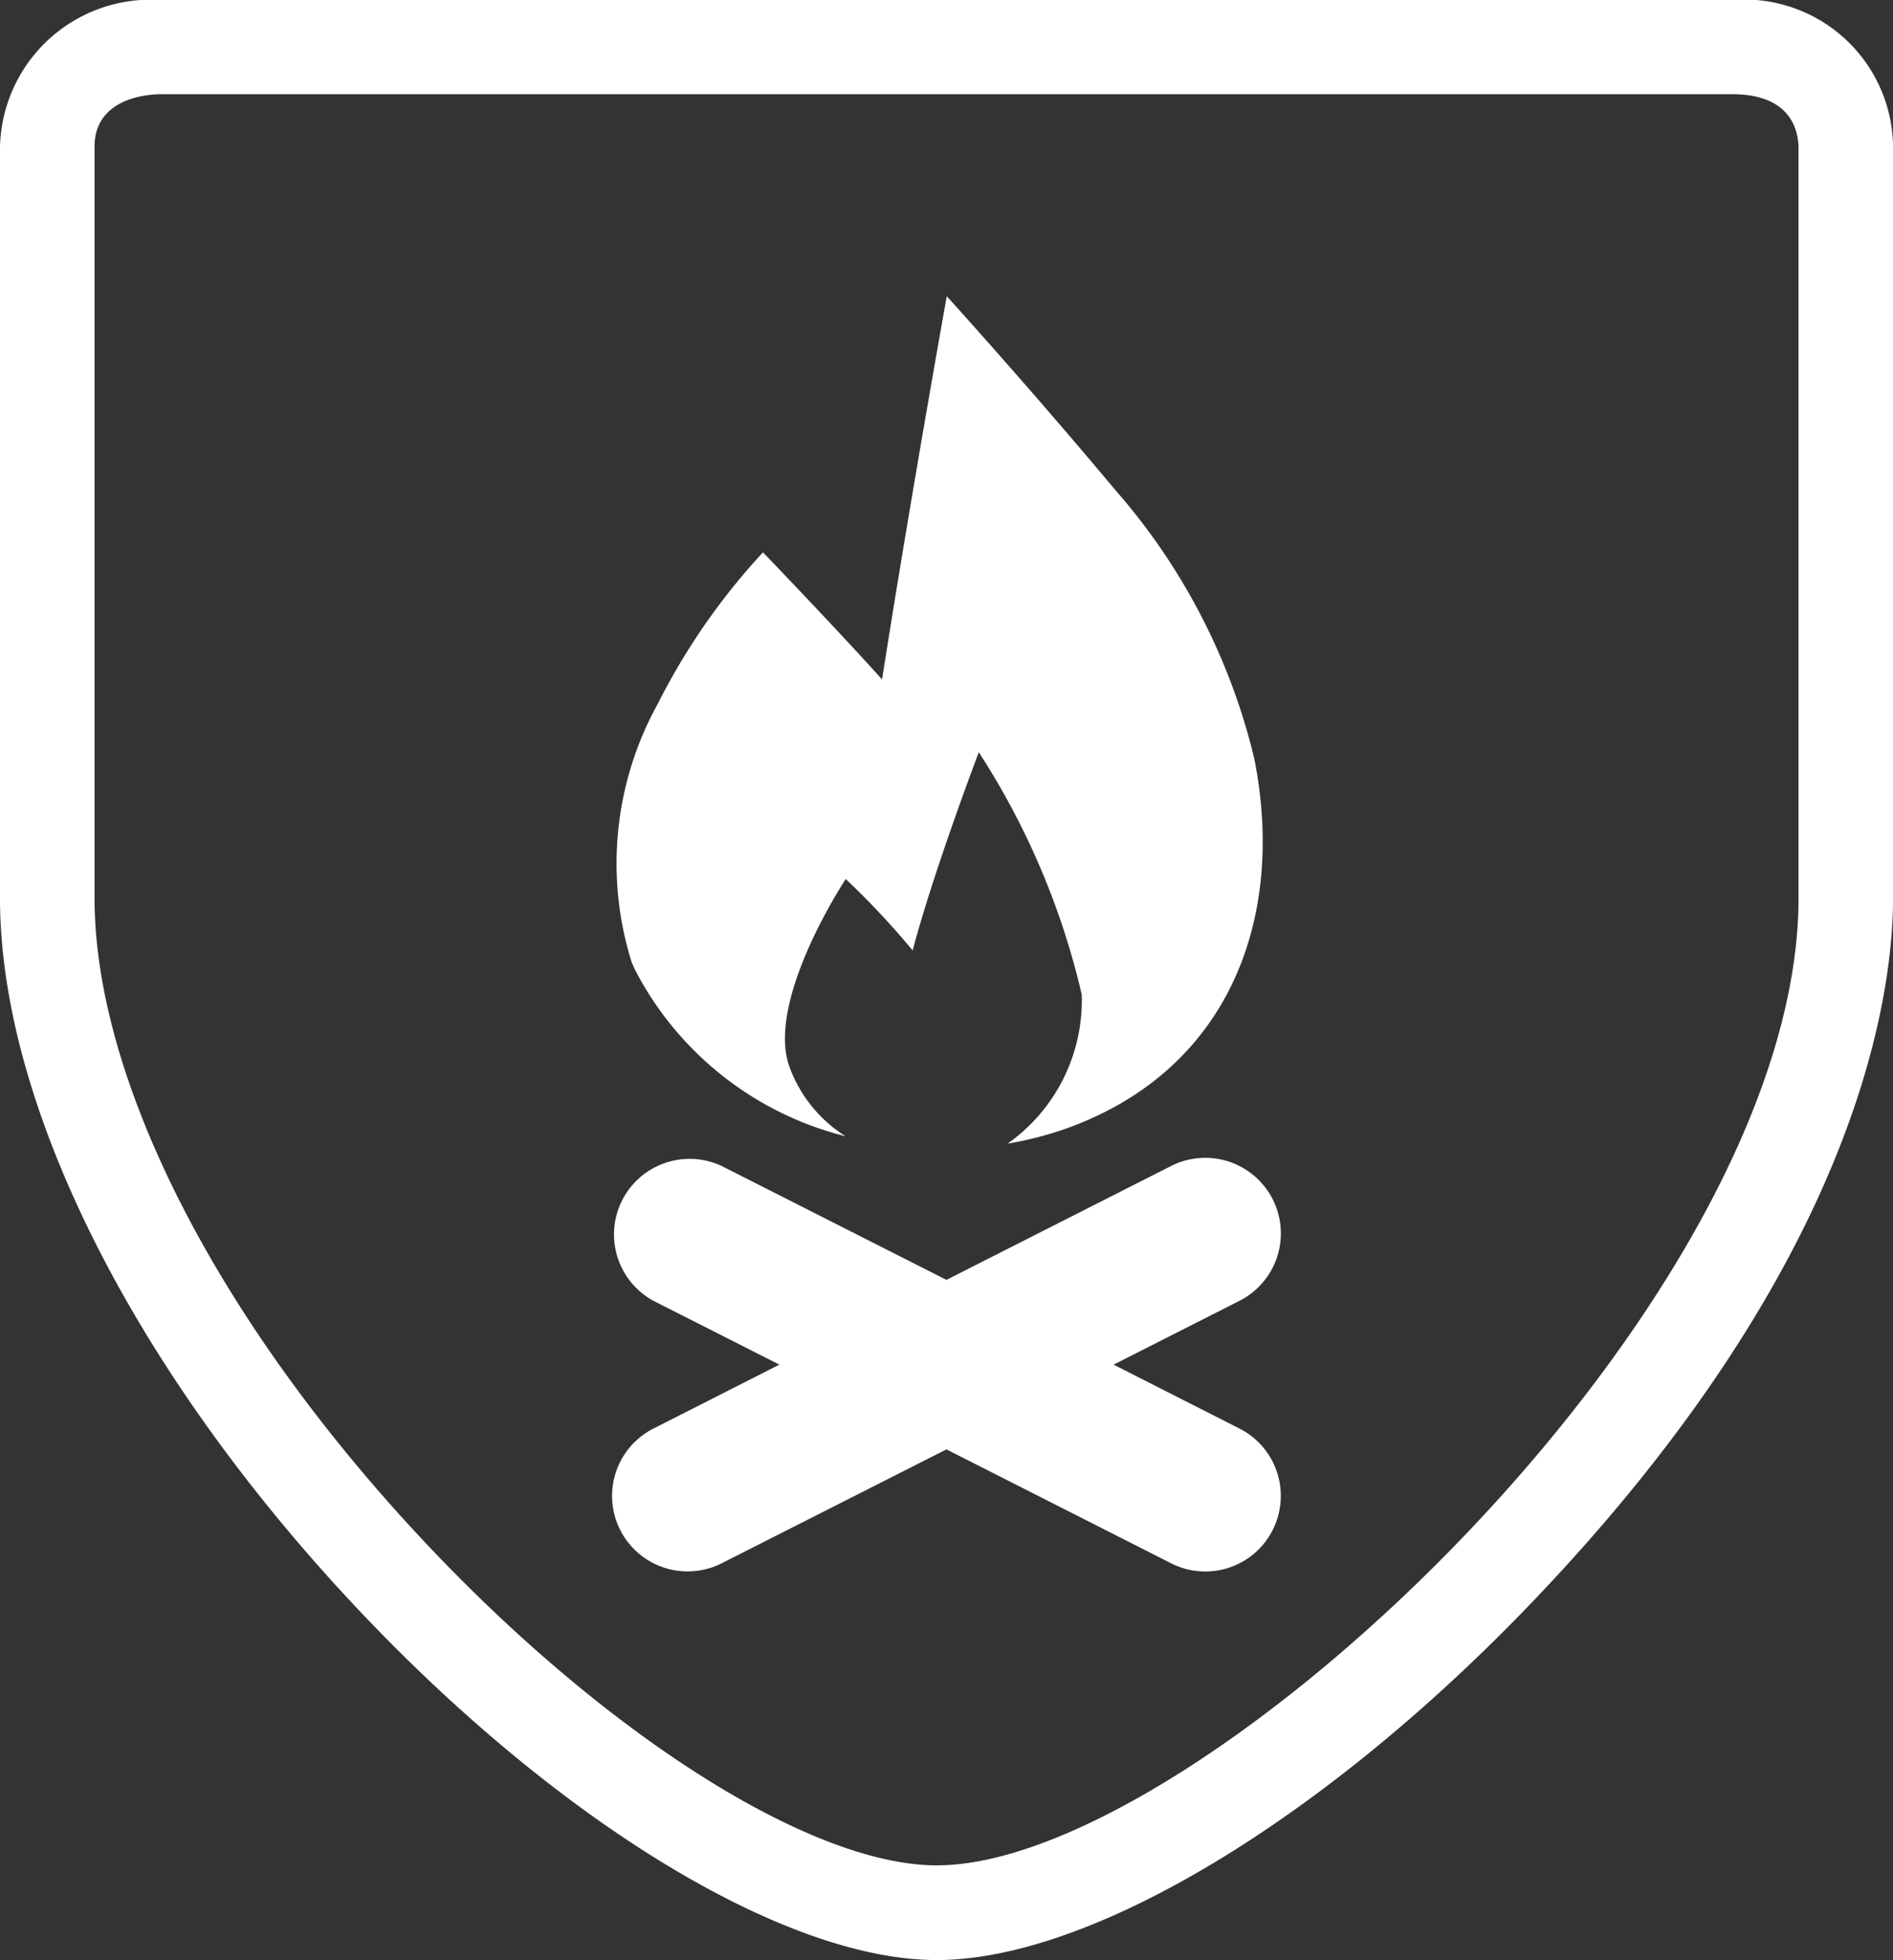
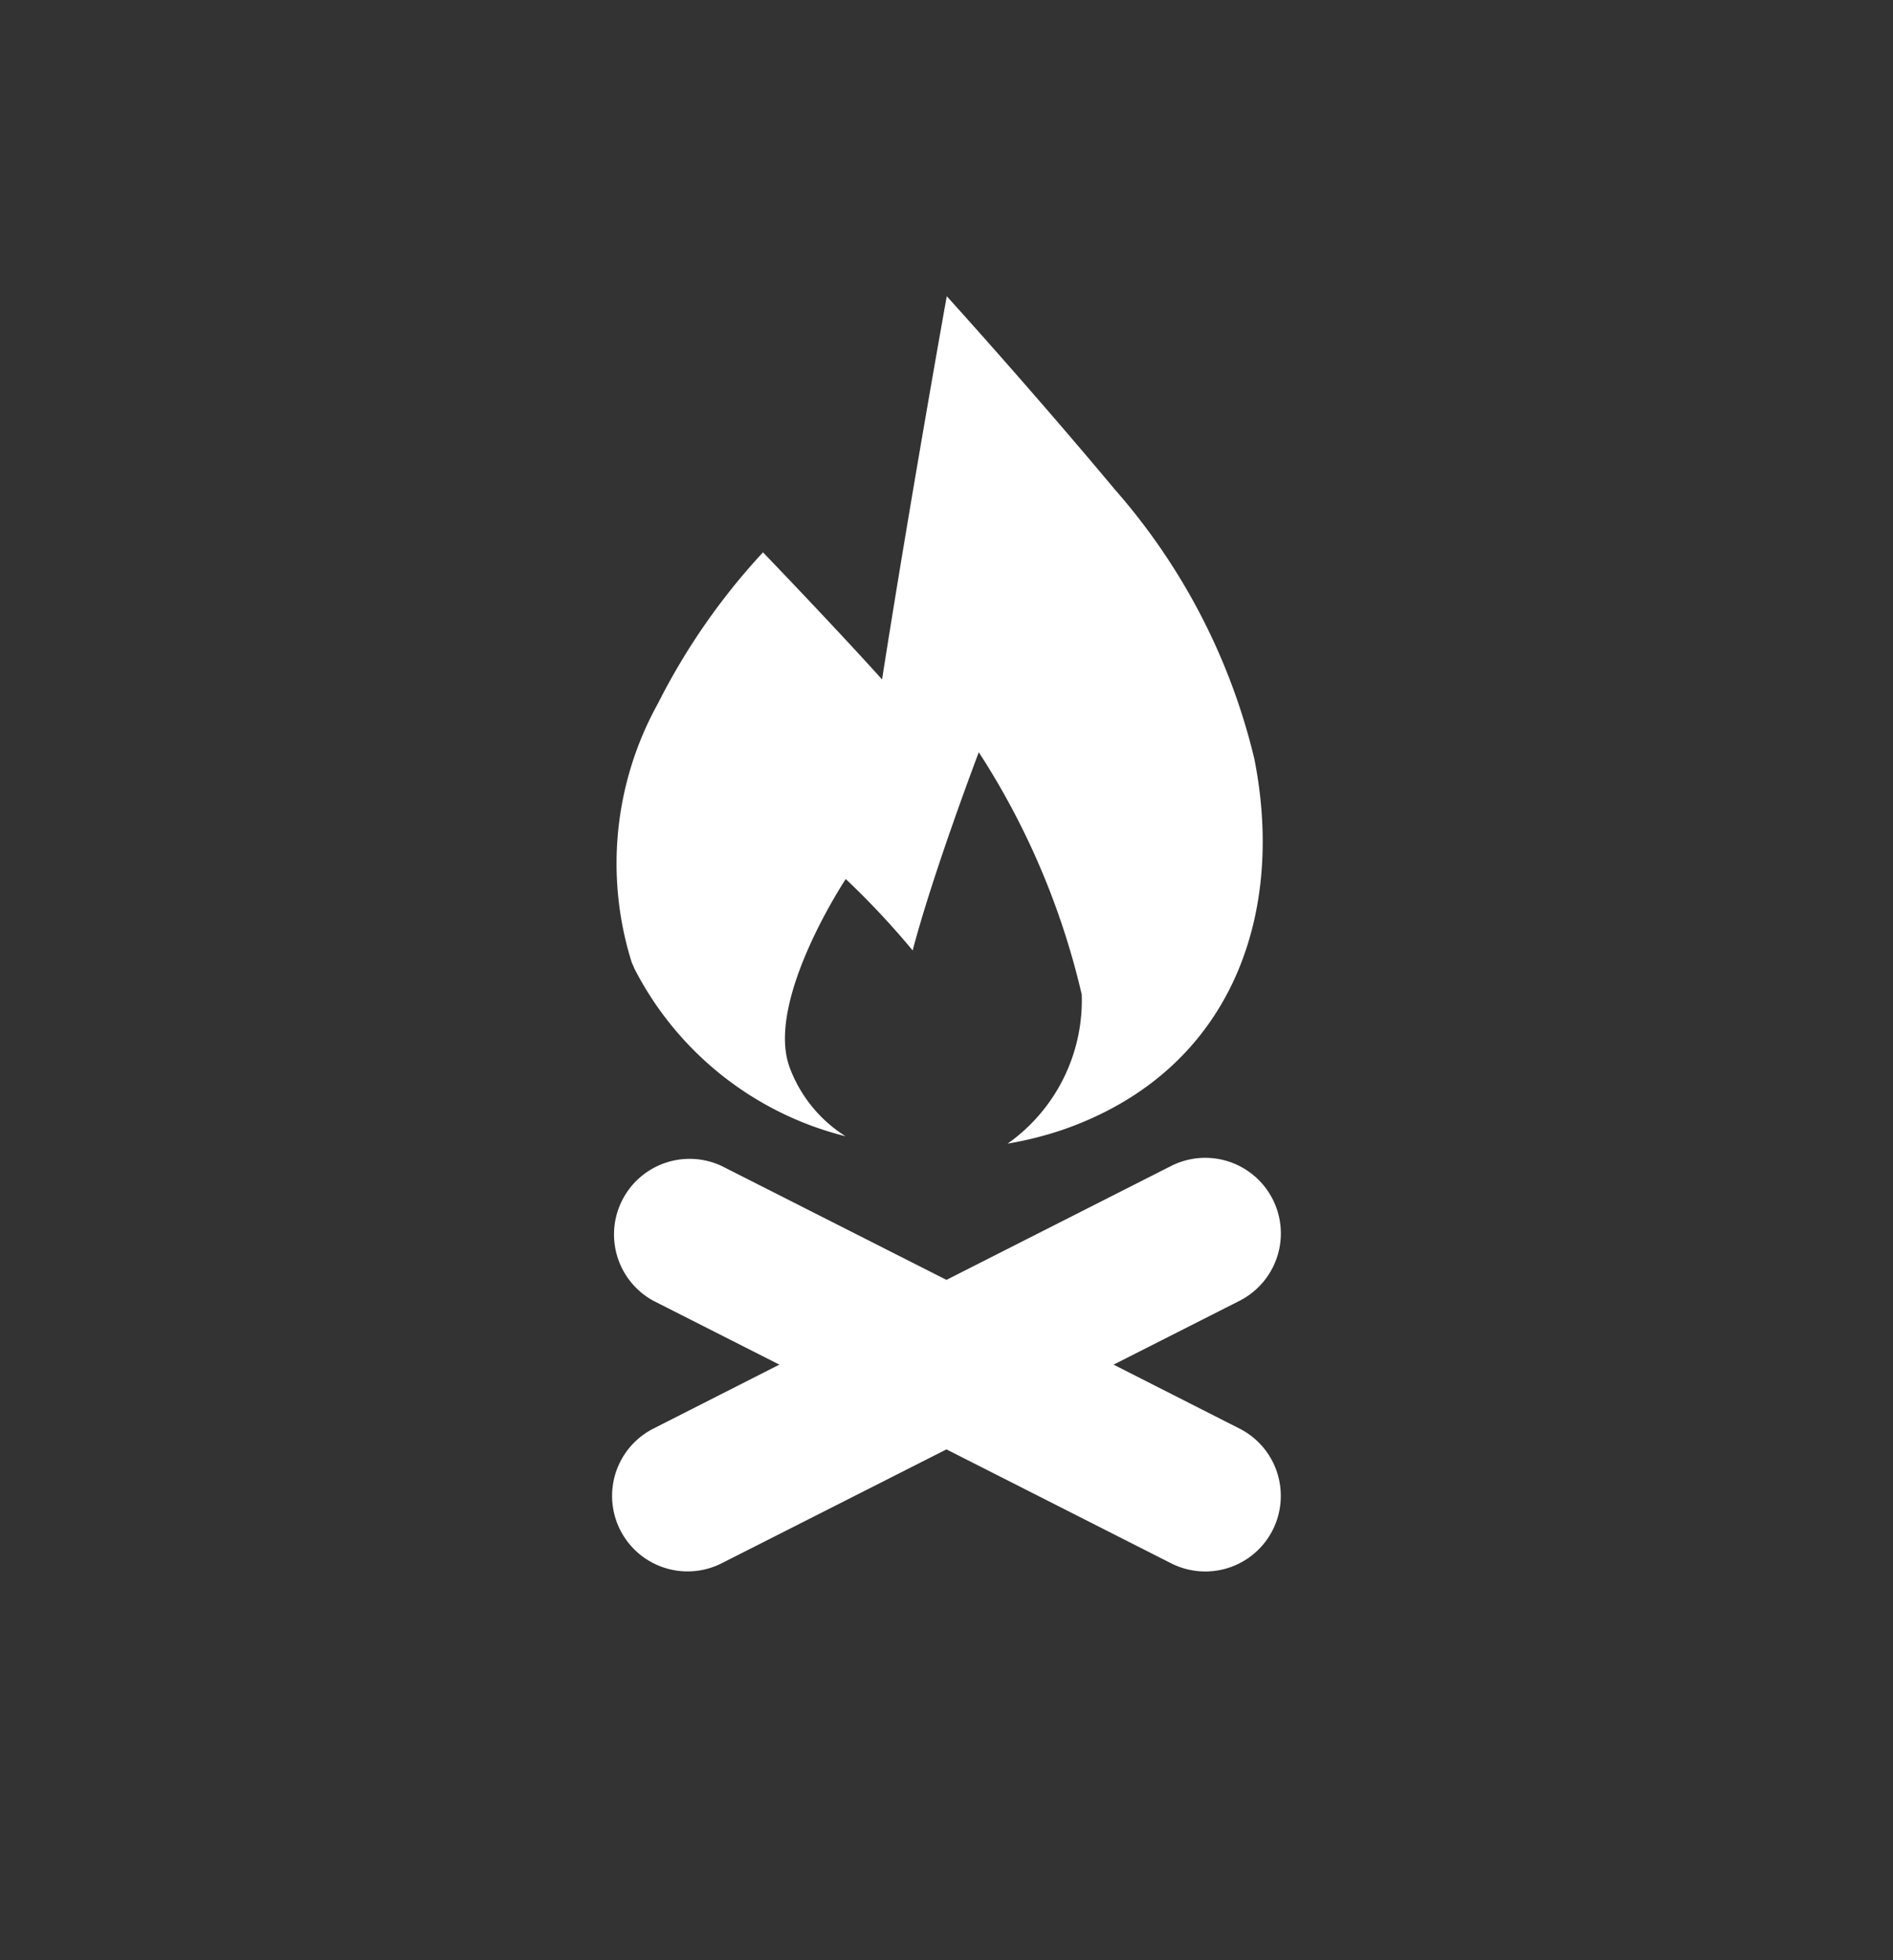
<svg xmlns="http://www.w3.org/2000/svg" width="31.799" height="32.933" viewBox="0 0 31.799 32.933">
  <rect x="0" y="0" width="31.799" height="32.933" fill="#333333" stroke="none" />
  <g transform="translate(0 0)">
-     <path d="M3361.146,1925.349c-2.587,0-6.473-2.389-9.9-6.085-3.654-3.941-5.835-8.337-5.835-11.76v-12.618a2.533,2.533,0,0,1,2.7-2.469h26.4a2.5,2.5,0,0,1,2.7,2.469V1907.5c0,1.645-.585,6.084-6.006,11.776C3367.692,1922.967,3363.745,1925.349,3361.146,1925.349ZM3348.114,1894c-.264,0-1.115.082-1.115.882V1907.5c0,3.033,2.023,7.026,5.411,10.681,3.093,3.336,6.6,5.577,8.737,5.577,4.426,0,14.476-9.448,14.476-16.258v-12.618c-.01-.322-.169-.882-1.111-.882Z" transform="translate(-3345.411 -1892.417)" fill="#fff" />
-   </g>
+     </g>
  <g transform="translate(10.281 19.453)">
    <path d="M3396.354,1973.231a1.268,1.268,0,0,1-1.844,1.132l-3.772-1.913-3.775,1.913a1.268,1.268,0,1,1-1.147-2.263l2.115-1.074-2.115-1.072a1.27,1.27,0,0,1,1.147-2.265l3.775,1.913,3.772-1.913a1.27,1.27,0,0,1,1.15,2.265l-2.115,1.072,2.115,1.074A1.266,1.266,0,0,1,3396.354,1973.231Z" transform="translate(-3385.12 -1967.551)" fill="#fff" />
  </g>
  <g transform="translate(10.334 4.975)">
    <g transform="translate(0 0)">
      <path d="M3392.825,1925.642a6.032,6.032,0,0,1-.911.228,2.947,2.947,0,0,0,1.245-2.506,12.788,12.788,0,0,0-1.729-4.07s-.761,2-1.111,3.33a13.588,13.588,0,0,0-1.124-1.2s-1.326,2-.956,3.125c.005.018.01.028.016.047a2.321,2.321,0,0,0,.937,1.15,5.478,5.478,0,0,1-3.547-2.817c-.013-.033-.028-.067-.044-.1a5.547,5.547,0,0,1,.438-4.352,11.071,11.071,0,0,1,1.766-2.542s1.256,1.307,2,2.136c.476-3.037,1.087-6.439,1.087-6.439s1.416,1.561,2.825,3.249a10.593,10.593,0,0,1,2.341,4.521C3396.592,1922.09,3395.632,1924.677,3392.825,1925.642Z" transform="translate(-3385.322 -1911.63)" fill="#fff" />
    </g>
  </g>
</svg>